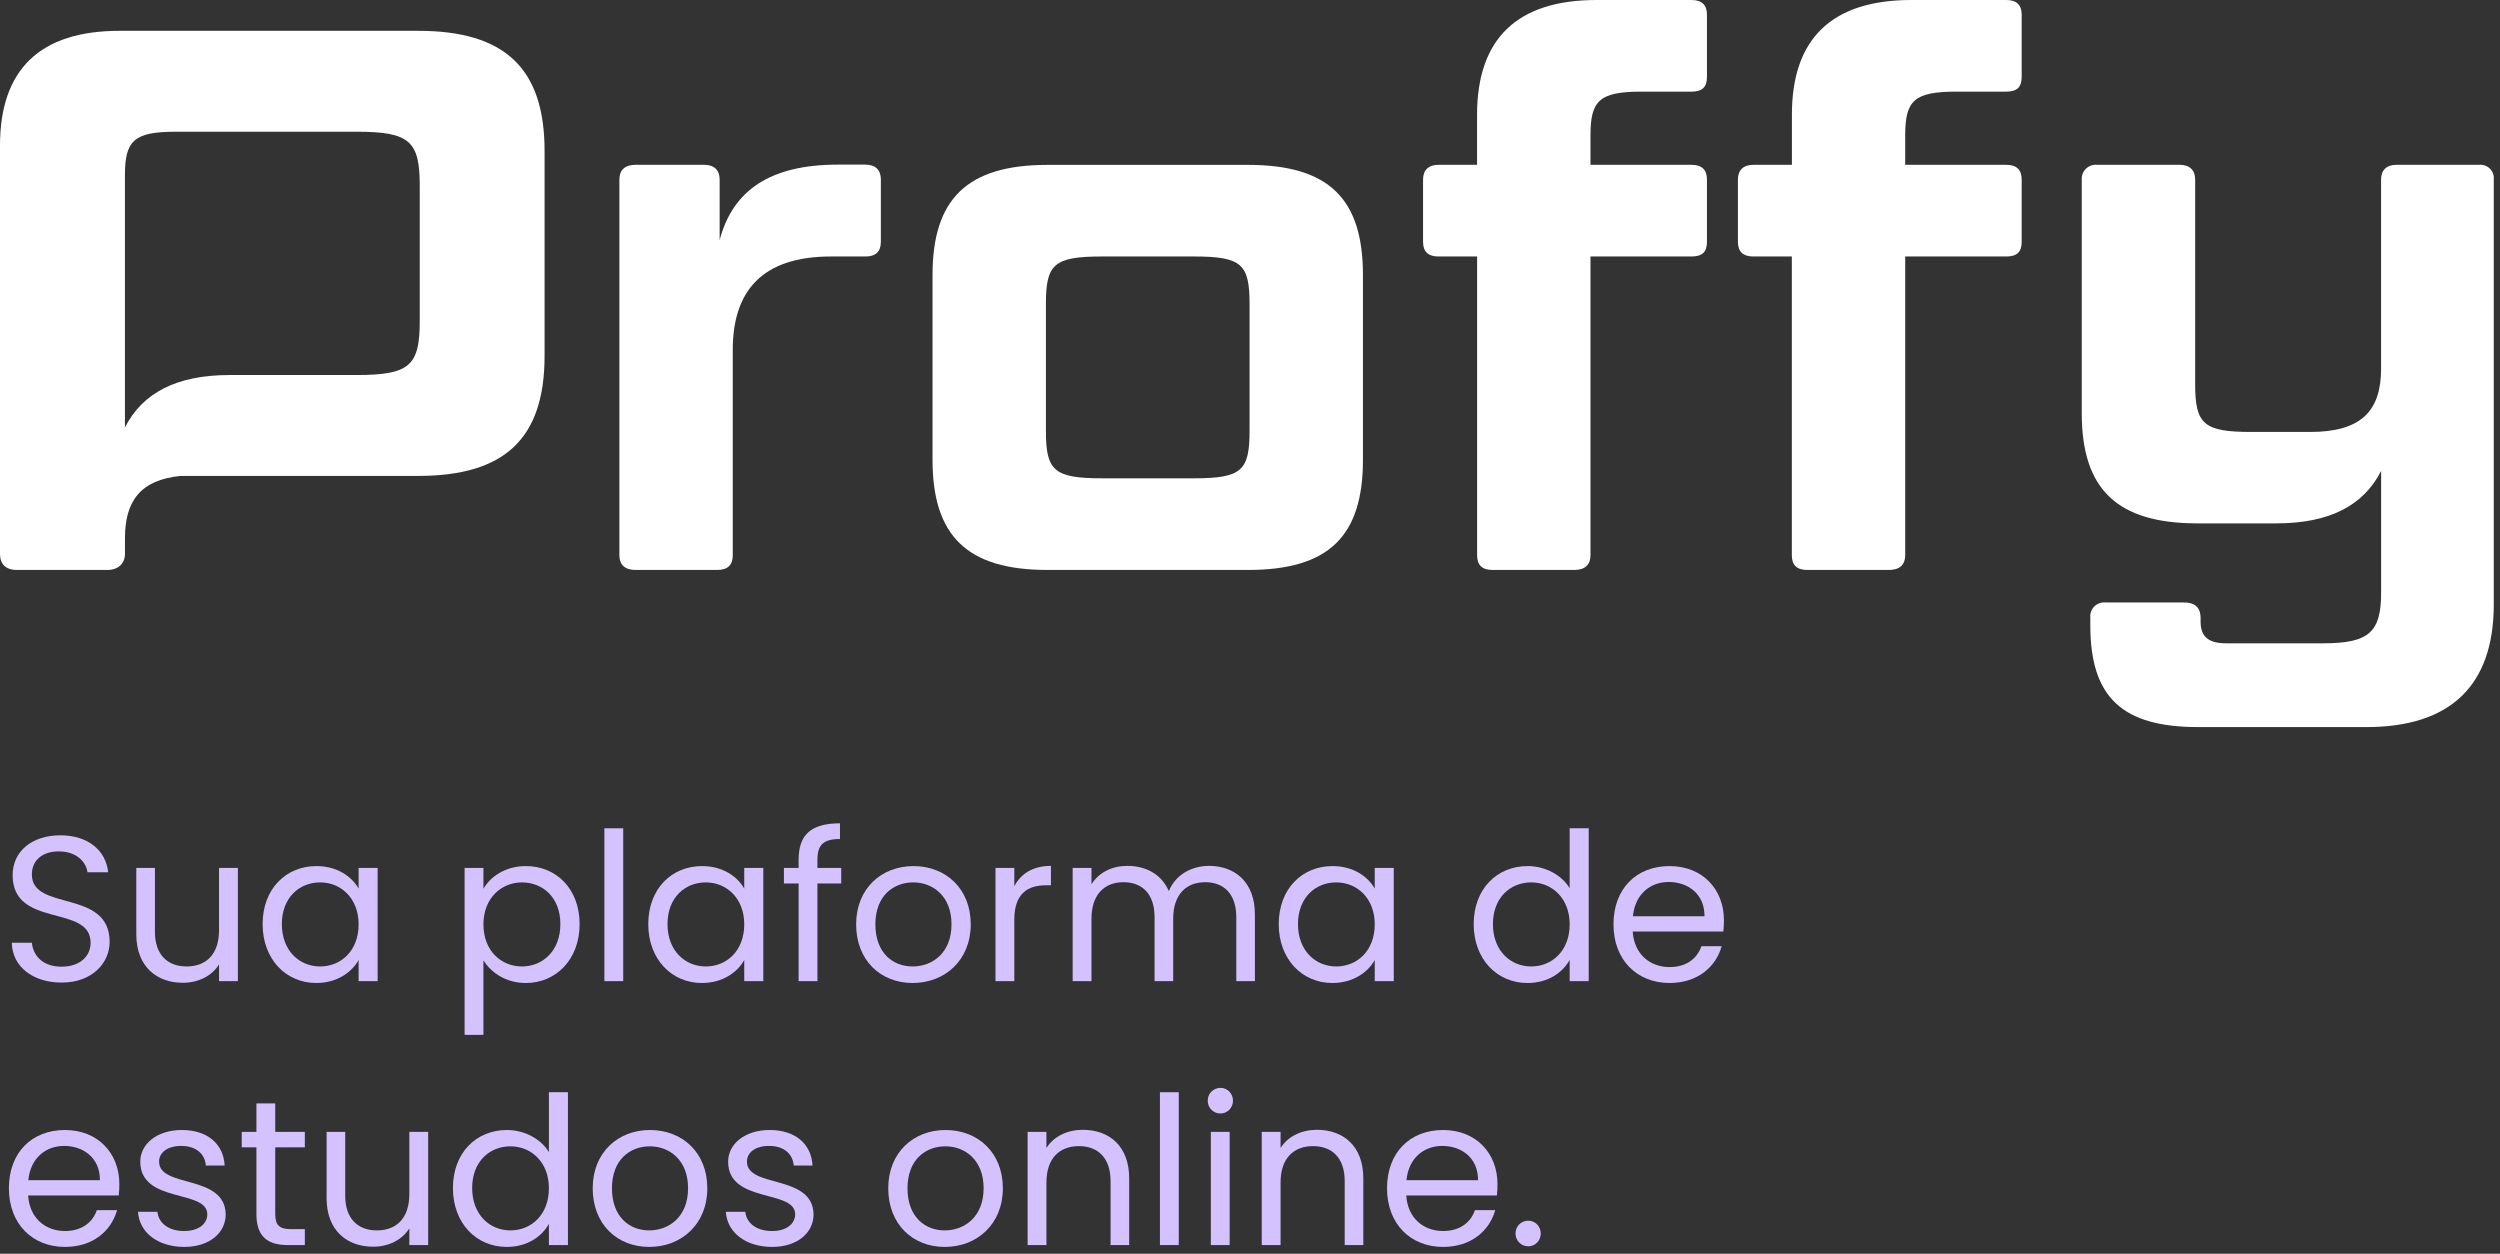
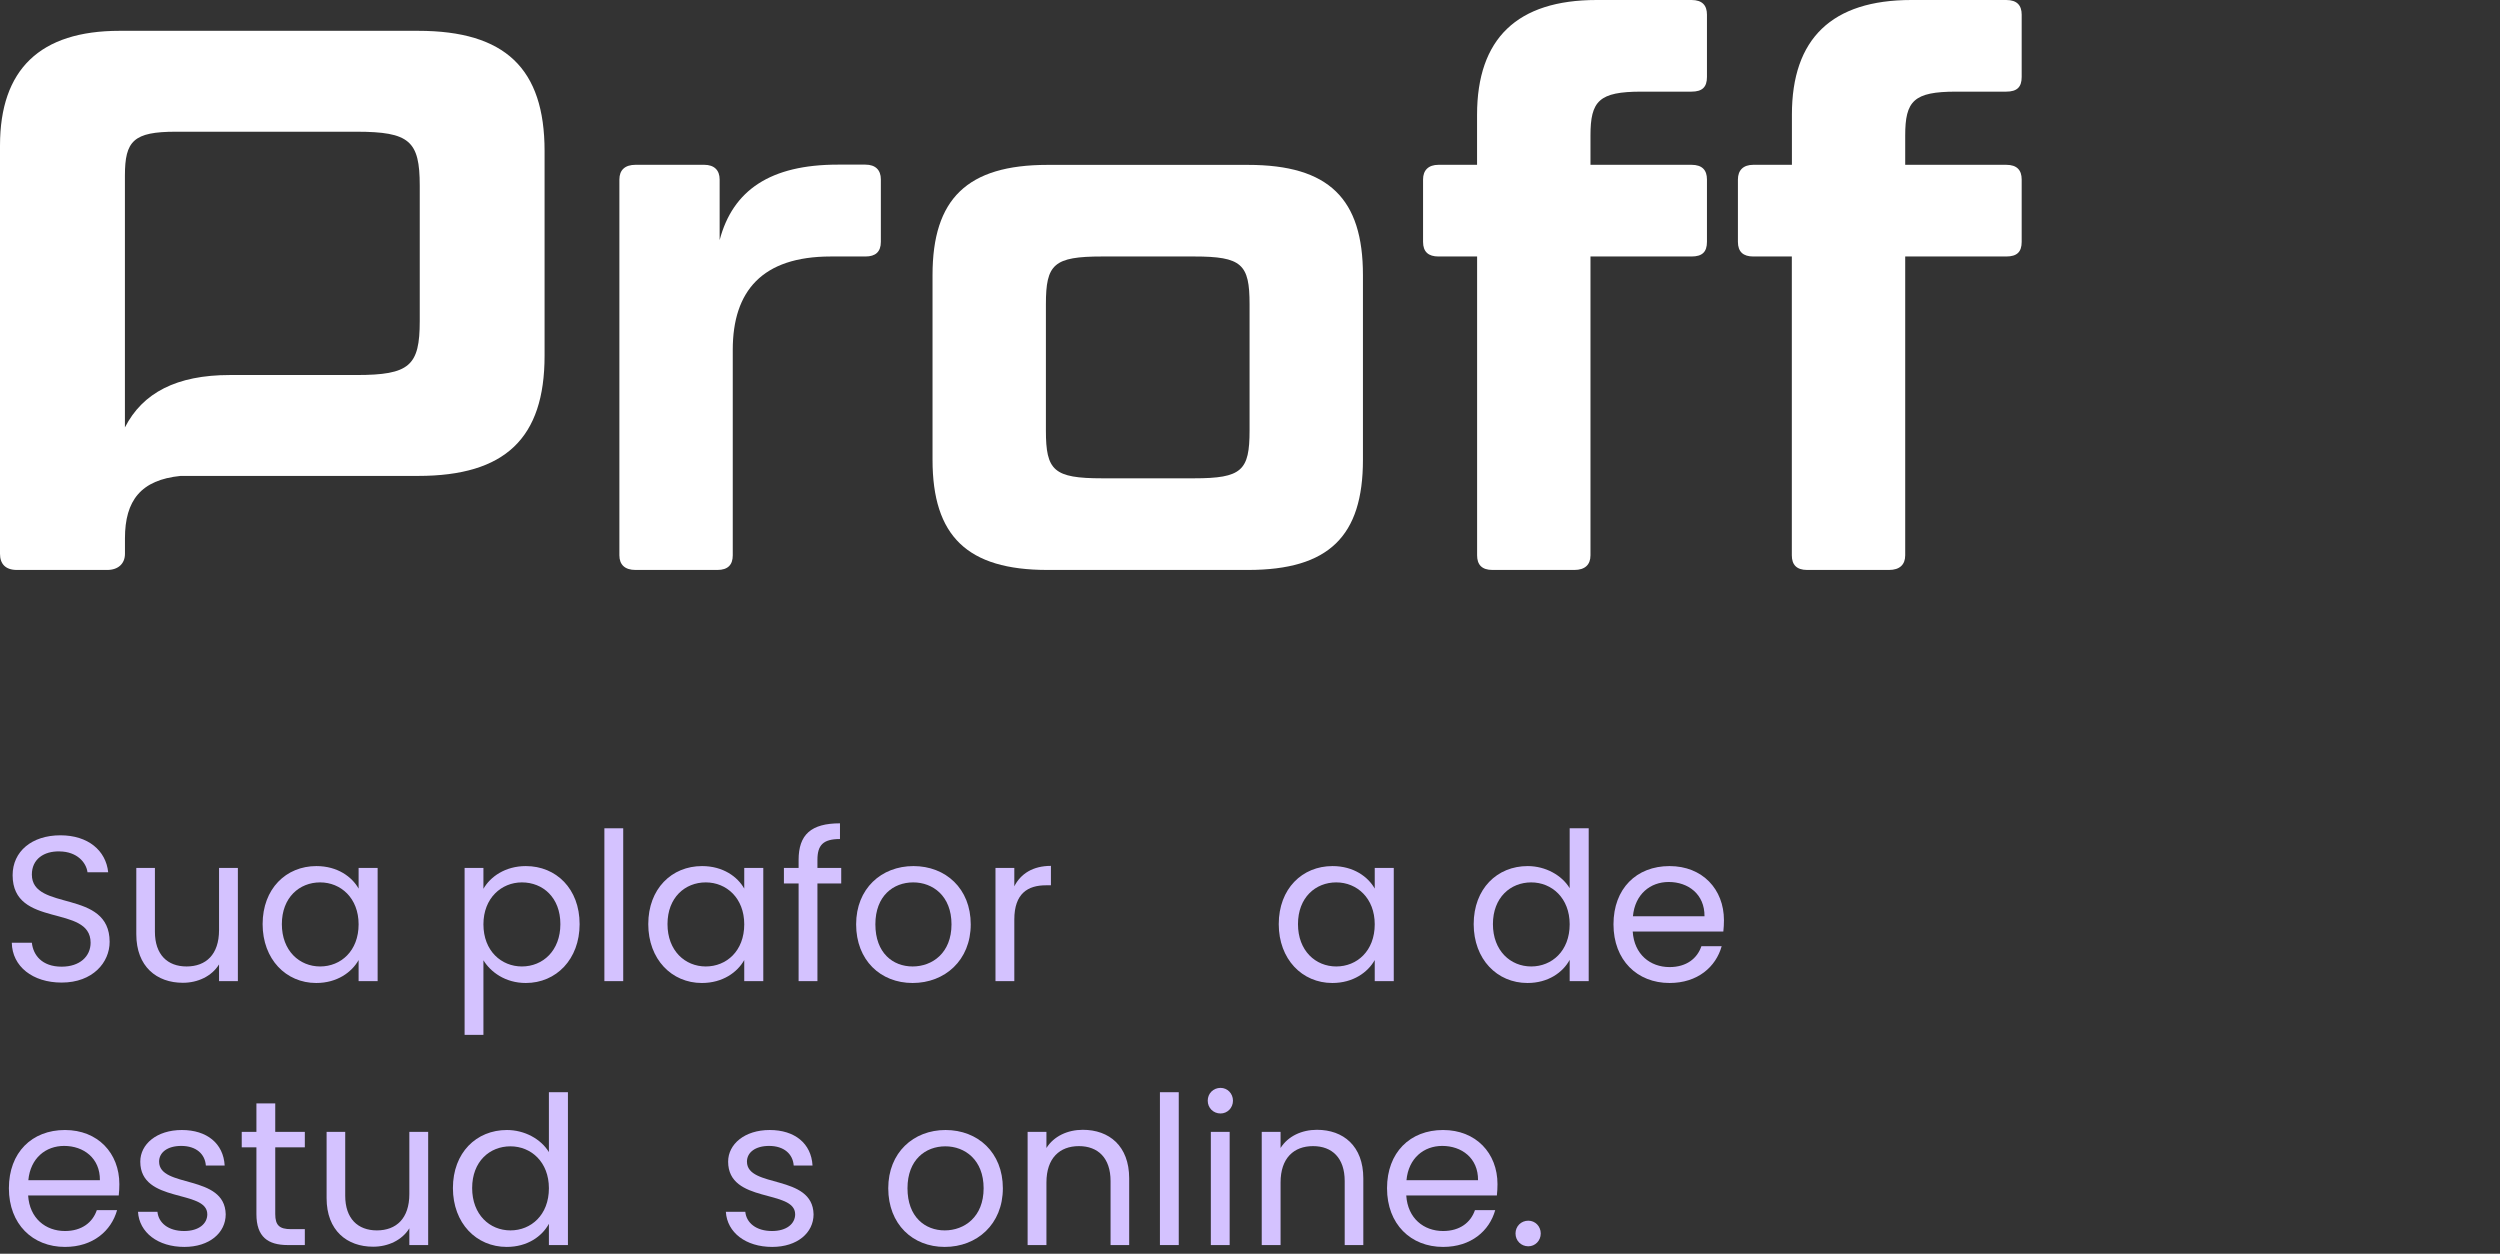
<svg xmlns="http://www.w3.org/2000/svg" width="335" height="168" viewBox="0 0 335 168" fill="none">
  <rect x="0" y="0" width="335" height="168" fill="#333333" stroke="none" />
  <g clip-path="url(#clip0)">
    <path d="M56.023 4.13H16.018C5.373 4.13 -1.52588e-05 9.29 -1.52588e-05 19.511V74.21C-1.52588e-05 75.55 0.721 76.374 2.273 76.374H14.366C15.813 76.374 16.745 75.55 16.745 74.21V72.133C16.745 67.067 18.883 64.306 24.197 63.773H56.023C67.7 63.773 72.973 58.719 72.973 47.673V20.23C72.973 9.185 67.7 4.13 56.023 4.13ZM56.246 43.028C56.246 49.019 54.886 50.253 47.75 50.253H30.8C23.67 50.253 19.118 52.629 16.739 57.274V23.536C16.739 18.89 17.876 17.65 23.559 17.65H47.75C54.886 17.65 56.246 18.89 56.246 24.875V43.028Z" fill="white" />
    <path d="M111.32 34.37C102.121 34.37 98.19 39.015 98.19 46.86V74.414C98.19 75.655 97.569 76.374 96.122 76.374H85.165C83.718 76.374 82.998 75.655 82.998 74.414V24.05C82.998 22.81 83.718 22.084 85.165 22.084H94.364C95.711 22.084 96.432 22.81 96.432 24.05V32.176C98.19 25.472 103.258 22.061 112.251 22.061H115.972C117.313 22.061 118.034 22.787 118.034 24.027V32.41C118.034 33.75 117.313 34.37 115.972 34.37H111.32Z" fill="white" />
    <path d="M182.634 61.613C182.634 71.834 178.088 76.373 167.237 76.373H140.362C129.611 76.373 124.959 71.834 124.959 61.613V36.855C124.959 26.641 129.611 22.095 140.362 22.095H167.237C178.088 22.095 182.634 26.641 182.634 36.855V61.613ZM167.442 40.769C167.442 35.398 166.411 34.369 160.001 34.369H147.698C141.188 34.369 140.151 35.398 140.151 40.769V57.694C140.151 63.058 141.188 64.094 147.698 64.094H160.001C166.411 64.094 167.442 63.058 167.442 57.694V40.769Z" fill="white" />
    <path d="M197.932 34.37H192.759C191.411 34.37 190.69 33.75 190.69 32.41V24.05C190.69 22.81 191.411 22.085 192.759 22.085H197.926V15.38C197.932 5.16 203.305 0 213.95 0H226.664C228.111 0 228.732 0.726 228.732 1.96V10.32C228.732 11.665 228.111 12.28 226.664 12.28H219.95C214.261 12.28 213.124 13.52 213.124 18.165V22.085H226.664C228.111 22.085 228.732 22.81 228.732 24.05V32.41C228.732 33.75 228.111 34.37 226.664 34.37H213.124V74.415C213.124 75.655 212.404 76.374 210.956 76.374H200C198.553 76.374 197.932 75.655 197.932 74.415V34.37Z" fill="white" />
    <path d="M240.105 34.37H234.943C233.601 34.37 232.881 33.75 232.881 32.41V24.05C232.881 22.81 233.601 22.085 234.943 22.085H240.116V15.38C240.105 5.16 245.489 0 256.123 0H268.837C270.284 0 270.905 0.726 270.905 1.96V10.32C270.905 11.665 270.284 12.28 268.837 12.28H262.117C256.433 12.28 255.297 13.52 255.297 18.165V22.085H268.837C270.284 22.085 270.905 22.81 270.905 24.05V32.41C270.905 33.75 270.284 34.37 268.837 34.37H255.297V74.415C255.297 75.655 254.57 76.374 253.123 76.374H242.167C240.72 76.374 240.105 75.655 240.105 74.415V34.37Z" fill="white" />
-     <path d="M317.103 97.429H294.569C284.445 97.429 280.103 93.51 280.103 83.804V82.775C280.073 82.498 280.106 82.218 280.2 81.955C280.293 81.692 280.444 81.454 280.642 81.258C280.84 81.062 281.08 80.913 281.344 80.822C281.608 80.731 281.889 80.701 282.166 80.733H292.712C294.159 80.733 294.88 81.458 294.88 82.798V83.313C294.88 85.378 296.022 86.203 298.295 86.203H311.32C317.519 86.203 319.071 84.659 319.071 79.393V63.112C316.693 67.757 312.146 70.132 305.01 70.132H294.464C283.713 70.132 278.955 65.593 278.955 55.372V24.05C278.941 23.78 278.986 23.51 279.086 23.258C279.186 23.006 279.34 22.78 279.537 22.593C279.733 22.406 279.968 22.264 280.224 22.176C280.481 22.089 280.753 22.057 281.023 22.085H292.085C293.427 22.085 294.153 22.81 294.153 24.05V51.482C294.153 56.847 295.29 57.882 301.7 57.882H309.556C316.376 57.882 319.065 55.092 319.065 49.417V24.05C319.065 22.81 319.786 22.085 321.134 22.085H332.201C332.466 22.059 332.733 22.093 332.983 22.183C333.233 22.272 333.46 22.416 333.648 22.604C333.835 22.792 333.979 23.02 334.068 23.27C334.158 23.52 334.19 23.786 334.164 24.05V81.02C334.158 91.848 328.369 97.429 317.103 97.429Z" fill="white" />
  </g>
  <path d="M14.691 126.213C14.691 119.072 4.269 122.172 4.269 117.19C4.269 115.114 5.904 114.034 7.983 114.09C10.339 114.117 11.559 115.584 11.725 116.885H14.497C14.192 113.951 11.781 111.931 8.094 111.931C4.269 111.931 1.691 114.09 1.691 117.273C1.691 124.441 12.141 121.12 12.141 126.323C12.141 128.15 10.7 129.534 8.26 129.534C5.572 129.534 4.435 127.929 4.269 126.323H1.58C1.635 129.506 4.38 131.665 8.26 131.665C12.446 131.665 14.691 128.953 14.691 126.213Z" fill="#D4C2FF" />
  <path d="M31.875 116.304H29.352V124.635C29.352 127.901 27.606 129.506 25 129.506C22.45 129.506 20.759 127.929 20.759 124.857V116.304H18.265V125.189C18.265 129.534 21.009 131.693 24.502 131.693C26.525 131.693 28.382 130.807 29.352 129.23V131.472H31.875V116.304Z" fill="#D4C2FF" />
  <path d="M35.191 123.832C35.191 128.538 38.324 131.721 42.371 131.721C45.17 131.721 47.139 130.281 48.053 128.648V131.472H50.603V116.304H48.053V119.072C47.166 117.494 45.226 116.055 42.398 116.055C38.324 116.055 35.191 119.1 35.191 123.832ZM48.053 123.86C48.053 127.431 45.669 129.506 42.897 129.506C40.126 129.506 37.769 127.403 37.769 123.832C37.769 120.262 40.126 118.241 42.897 118.241C45.669 118.241 48.053 120.345 48.053 123.86Z" fill="#D4C2FF" />
  <path d="M64.779 119.1V116.304H62.256V138.668H64.779V128.676C65.721 130.226 67.689 131.721 70.461 131.721C74.536 131.721 77.668 128.538 77.668 123.832C77.668 119.1 74.536 116.055 70.461 116.055C67.689 116.055 65.693 117.494 64.779 119.1ZM75.09 123.832C75.09 127.403 72.734 129.506 69.934 129.506C67.19 129.506 64.779 127.431 64.779 123.86C64.779 120.345 67.19 118.241 69.934 118.241C72.734 118.241 75.09 120.262 75.09 123.832Z" fill="#D4C2FF" />
  <path d="M80.988 131.472H83.511V110.99H80.988V131.472Z" fill="#D4C2FF" />
  <path d="M86.868 123.832C86.868 128.538 90 131.721 94.047 131.721C96.847 131.721 98.815 130.281 99.729 128.648V131.472H102.28V116.304H99.729V119.072C98.842 117.494 96.902 116.055 94.075 116.055C90 116.055 86.868 119.1 86.868 123.832ZM99.729 123.86C99.729 127.431 97.346 129.506 94.573 129.506C91.802 129.506 89.445 127.403 89.445 123.832C89.445 120.262 91.802 118.241 94.573 118.241C97.346 118.241 99.729 120.345 99.729 123.86Z" fill="#D4C2FF" />
  <path d="M107.013 131.472H109.536V118.38H112.724V116.304H109.536V115.225C109.536 113.259 110.284 112.429 112.557 112.429V110.326C108.677 110.326 107.013 111.848 107.013 115.225V116.304H105.045V118.38H107.013V131.472Z" fill="#D4C2FF" />
  <path d="M130.079 123.86C130.079 119.072 126.725 116.055 122.401 116.055C118.104 116.055 114.722 119.072 114.722 123.86C114.722 128.676 117.993 131.721 122.29 131.721C126.614 131.721 130.079 128.676 130.079 123.86ZM117.3 123.86C117.3 120.041 119.712 118.241 122.373 118.241C124.978 118.241 127.501 120.041 127.501 123.86C127.501 127.707 124.923 129.506 122.29 129.506C119.656 129.506 117.3 127.707 117.3 123.86Z" fill="#D4C2FF" />
  <path d="M135.918 123.224C135.918 119.708 137.747 118.629 140.159 118.629H140.824V116.027C138.413 116.027 136.777 117.079 135.918 118.767V116.304H133.395V131.472H135.918V123.224Z" fill="#D4C2FF" />
-   <path d="M165.662 131.472H168.157V122.532C168.157 118.186 165.468 116.027 162.003 116.027C159.675 116.027 157.513 117.217 156.626 119.404C155.628 117.134 153.549 116.027 151.054 116.027C149.058 116.027 147.256 116.885 146.259 118.491V116.304H143.736V131.472H146.259V123.113C146.259 119.847 148.005 118.214 150.555 118.214C153.05 118.214 154.713 119.791 154.713 122.891V131.472H157.208V123.113C157.208 119.847 158.954 118.214 161.504 118.214C163.999 118.214 165.662 119.791 165.662 122.891V131.472Z" fill="#D4C2FF" />
  <path d="M171.352 123.832C171.352 128.538 174.484 131.721 178.531 131.721C181.331 131.721 183.299 130.281 184.214 128.648V131.472H186.764V116.304H184.214V119.072C183.327 117.494 181.387 116.055 178.559 116.055C174.484 116.055 171.352 119.1 171.352 123.832ZM184.214 123.86C184.214 127.431 181.83 129.506 179.058 129.506C176.286 129.506 173.93 127.403 173.93 123.832C173.93 120.262 176.286 118.241 179.058 118.241C181.83 118.241 184.214 120.345 184.214 123.86Z" fill="#D4C2FF" />
  <path d="M197.474 123.832C197.474 128.538 200.607 131.721 204.681 131.721C207.453 131.721 209.422 130.309 210.336 128.621V131.472H212.886V110.99H210.336V119.016C209.283 117.273 207.093 116.055 204.709 116.055C200.607 116.055 197.474 119.1 197.474 123.832ZM210.336 123.86C210.336 127.431 207.952 129.506 205.18 129.506C202.408 129.506 200.052 127.403 200.052 123.832C200.052 120.262 202.408 118.241 205.18 118.241C207.952 118.241 210.336 120.345 210.336 123.86Z" fill="#D4C2FF" />
  <path d="M223.608 118.186C226.213 118.186 228.431 119.819 228.403 122.781H218.812C219.09 119.819 221.141 118.186 223.608 118.186ZM230.704 126.794H227.987C227.433 128.427 225.992 129.589 223.719 129.589C221.141 129.589 218.979 127.901 218.785 124.829H230.926C230.981 124.303 231.009 123.86 231.009 123.307C231.009 119.155 228.126 116.055 223.719 116.055C219.284 116.055 216.207 119.072 216.207 123.86C216.207 128.676 219.394 131.721 223.719 131.721C227.488 131.721 229.928 129.562 230.704 126.794Z" fill="#D4C2FF" />
  <path d="M8.593 153.553C11.199 153.553 13.416 155.186 13.388 158.147H3.797C4.075 155.186 6.126 153.553 8.593 153.553ZM15.689 162.16H12.973C12.418 163.793 10.977 164.956 8.704 164.956C6.126 164.956 3.964 163.268 3.77 160.195H15.911C15.966 159.669 15.994 159.227 15.994 158.673C15.994 154.521 13.111 151.421 8.704 151.421C4.269 151.421 1.192 154.438 1.192 159.227C1.192 164.043 4.38 167.087 8.704 167.087C12.474 167.087 14.913 164.928 15.689 162.16Z" fill="#D4C2FF" />
  <path d="M30.245 162.714C30.134 157.289 21.319 159.254 21.319 155.656C21.319 154.438 22.428 153.553 24.285 153.553C26.309 153.553 27.473 154.66 27.584 156.182H30.106C29.94 153.22 27.723 151.421 24.369 151.421C20.987 151.421 18.797 153.331 18.797 155.656C18.797 161.302 27.778 159.337 27.778 162.714C27.778 163.959 26.669 164.956 24.673 164.956C22.539 164.956 21.236 163.849 21.098 162.382H18.492C18.658 165.15 21.153 167.087 24.701 167.087C28.055 167.087 30.245 165.205 30.245 162.714Z" fill="#D4C2FF" />
  <path d="M34.36 162.686C34.36 165.731 35.885 166.838 38.574 166.838H40.847V164.707H38.989C37.437 164.707 36.883 164.181 36.883 162.686V153.746H40.847V151.67H36.883V147.851H34.36V151.67H32.392V153.746H34.36V162.686Z" fill="#D4C2FF" />
  <path d="M57.374 151.67H54.852V160.002C54.852 163.268 53.106 164.873 50.5 164.873C47.95 164.873 46.259 163.295 46.259 160.223V151.67H43.764V160.555C43.764 164.901 46.508 167.059 50.001 167.059C52.025 167.059 53.882 166.174 54.852 164.596V166.838H57.374V151.67Z" fill="#D4C2FF" />
  <path d="M60.691 159.199C60.691 163.904 63.823 167.087 67.898 167.087C70.67 167.087 72.638 165.676 73.553 163.987V166.838H76.103V146.356H73.553V154.383C72.5 152.639 70.31 151.421 67.926 151.421C63.823 151.421 60.691 154.466 60.691 159.199ZM73.553 159.227C73.553 162.797 71.169 164.873 68.397 164.873C65.625 164.873 63.269 162.769 63.269 159.199C63.269 155.628 65.625 153.608 68.397 153.608C71.169 153.608 73.553 155.711 73.553 159.227Z" fill="#D4C2FF" />
-   <path d="M94.78 159.227C94.78 154.438 91.426 151.421 87.102 151.421C82.805 151.421 79.423 154.438 79.423 159.227C79.423 164.043 82.694 167.087 86.991 167.087C91.315 167.087 94.78 164.043 94.78 159.227ZM82.001 159.227C82.001 155.407 84.413 153.608 87.074 153.608C89.68 153.608 92.202 155.407 92.202 159.227C92.202 163.074 89.624 164.873 86.991 164.873C84.357 164.873 82.001 163.074 82.001 159.227Z" fill="#D4C2FF" />
  <path d="M109.018 162.714C108.907 157.289 100.092 159.254 100.092 155.656C100.092 154.438 101.201 153.553 103.058 153.553C105.082 153.553 106.246 154.66 106.357 156.182H108.879C108.713 153.22 106.495 151.421 103.141 151.421C99.76 151.421 97.57 153.331 97.57 155.656C97.57 161.302 106.551 159.337 106.551 162.714C106.551 163.959 105.442 164.956 103.446 164.956C101.312 164.956 100.009 163.849 99.871 162.382H97.265C97.431 165.15 99.926 167.087 103.474 167.087C106.828 167.087 109.018 165.205 109.018 162.714Z" fill="#D4C2FF" />
  <path d="M134.383 159.227C134.383 154.438 131.029 151.421 126.705 151.421C122.408 151.421 119.026 154.438 119.026 159.227C119.026 164.043 122.297 167.087 126.594 167.087C130.918 167.087 134.383 164.043 134.383 159.227ZM121.604 159.227C121.604 155.407 124.016 153.608 126.677 153.608C129.283 153.608 131.805 155.407 131.805 159.227C131.805 163.074 129.227 164.873 126.594 164.873C123.96 164.873 121.604 163.074 121.604 159.227Z" fill="#D4C2FF" />
  <path d="M148.815 166.838H151.31V157.898C151.31 153.553 148.621 151.394 145.101 151.394C143.049 151.394 141.22 152.252 140.222 153.829V151.67H137.7V166.838H140.222V158.452C140.222 155.186 141.996 153.58 144.574 153.58C147.124 153.58 148.815 155.158 148.815 158.258V166.838Z" fill="#D4C2FF" />
  <path d="M155.43 166.838H157.953V146.356H155.43V166.838Z" fill="#D4C2FF" />
  <path d="M162.252 166.838H164.774V151.67H162.252V166.838ZM163.555 149.207C164.469 149.207 165.218 148.46 165.218 147.491C165.218 146.522 164.469 145.775 163.555 145.775C162.584 145.775 161.836 146.522 161.836 147.491C161.836 148.46 162.584 149.207 163.555 149.207Z" fill="#D4C2FF" />
  <path d="M180.189 166.838H182.684V157.898C182.684 153.553 179.995 151.394 176.474 151.394C174.423 151.394 172.594 152.252 171.596 153.829V151.67H169.073V166.838H171.596V158.452C171.596 155.186 173.37 153.58 175.948 153.58C178.498 153.58 180.189 155.158 180.189 158.258V166.838Z" fill="#D4C2FF" />
  <path d="M193.263 153.553C195.868 153.553 198.086 155.186 198.058 158.147H188.467C188.744 155.186 190.796 153.553 193.263 153.553ZM200.359 162.16H197.642C197.088 163.793 195.646 164.956 193.373 164.956C190.796 164.956 188.633 163.268 188.439 160.195H200.581C200.636 159.669 200.664 159.227 200.664 158.673C200.664 154.521 197.781 151.421 193.373 151.421C188.938 151.421 185.862 154.438 185.862 159.227C185.862 164.043 189.049 167.087 193.373 167.087C197.143 167.087 199.583 164.928 200.359 162.16Z" fill="#D4C2FF" />
  <path d="M206.46 165.288C206.46 164.319 205.712 163.572 204.797 163.572C203.827 163.572 203.079 164.319 203.079 165.288C203.079 166.257 203.827 167.004 204.797 167.004C205.712 167.004 206.46 166.257 206.46 165.288Z" fill="#D4C2FF" />
  <defs>
    <clipPath id="clip0">
      <rect width="334.173" height="97.642" fill="white" />
    </clipPath>
  </defs>
</svg>